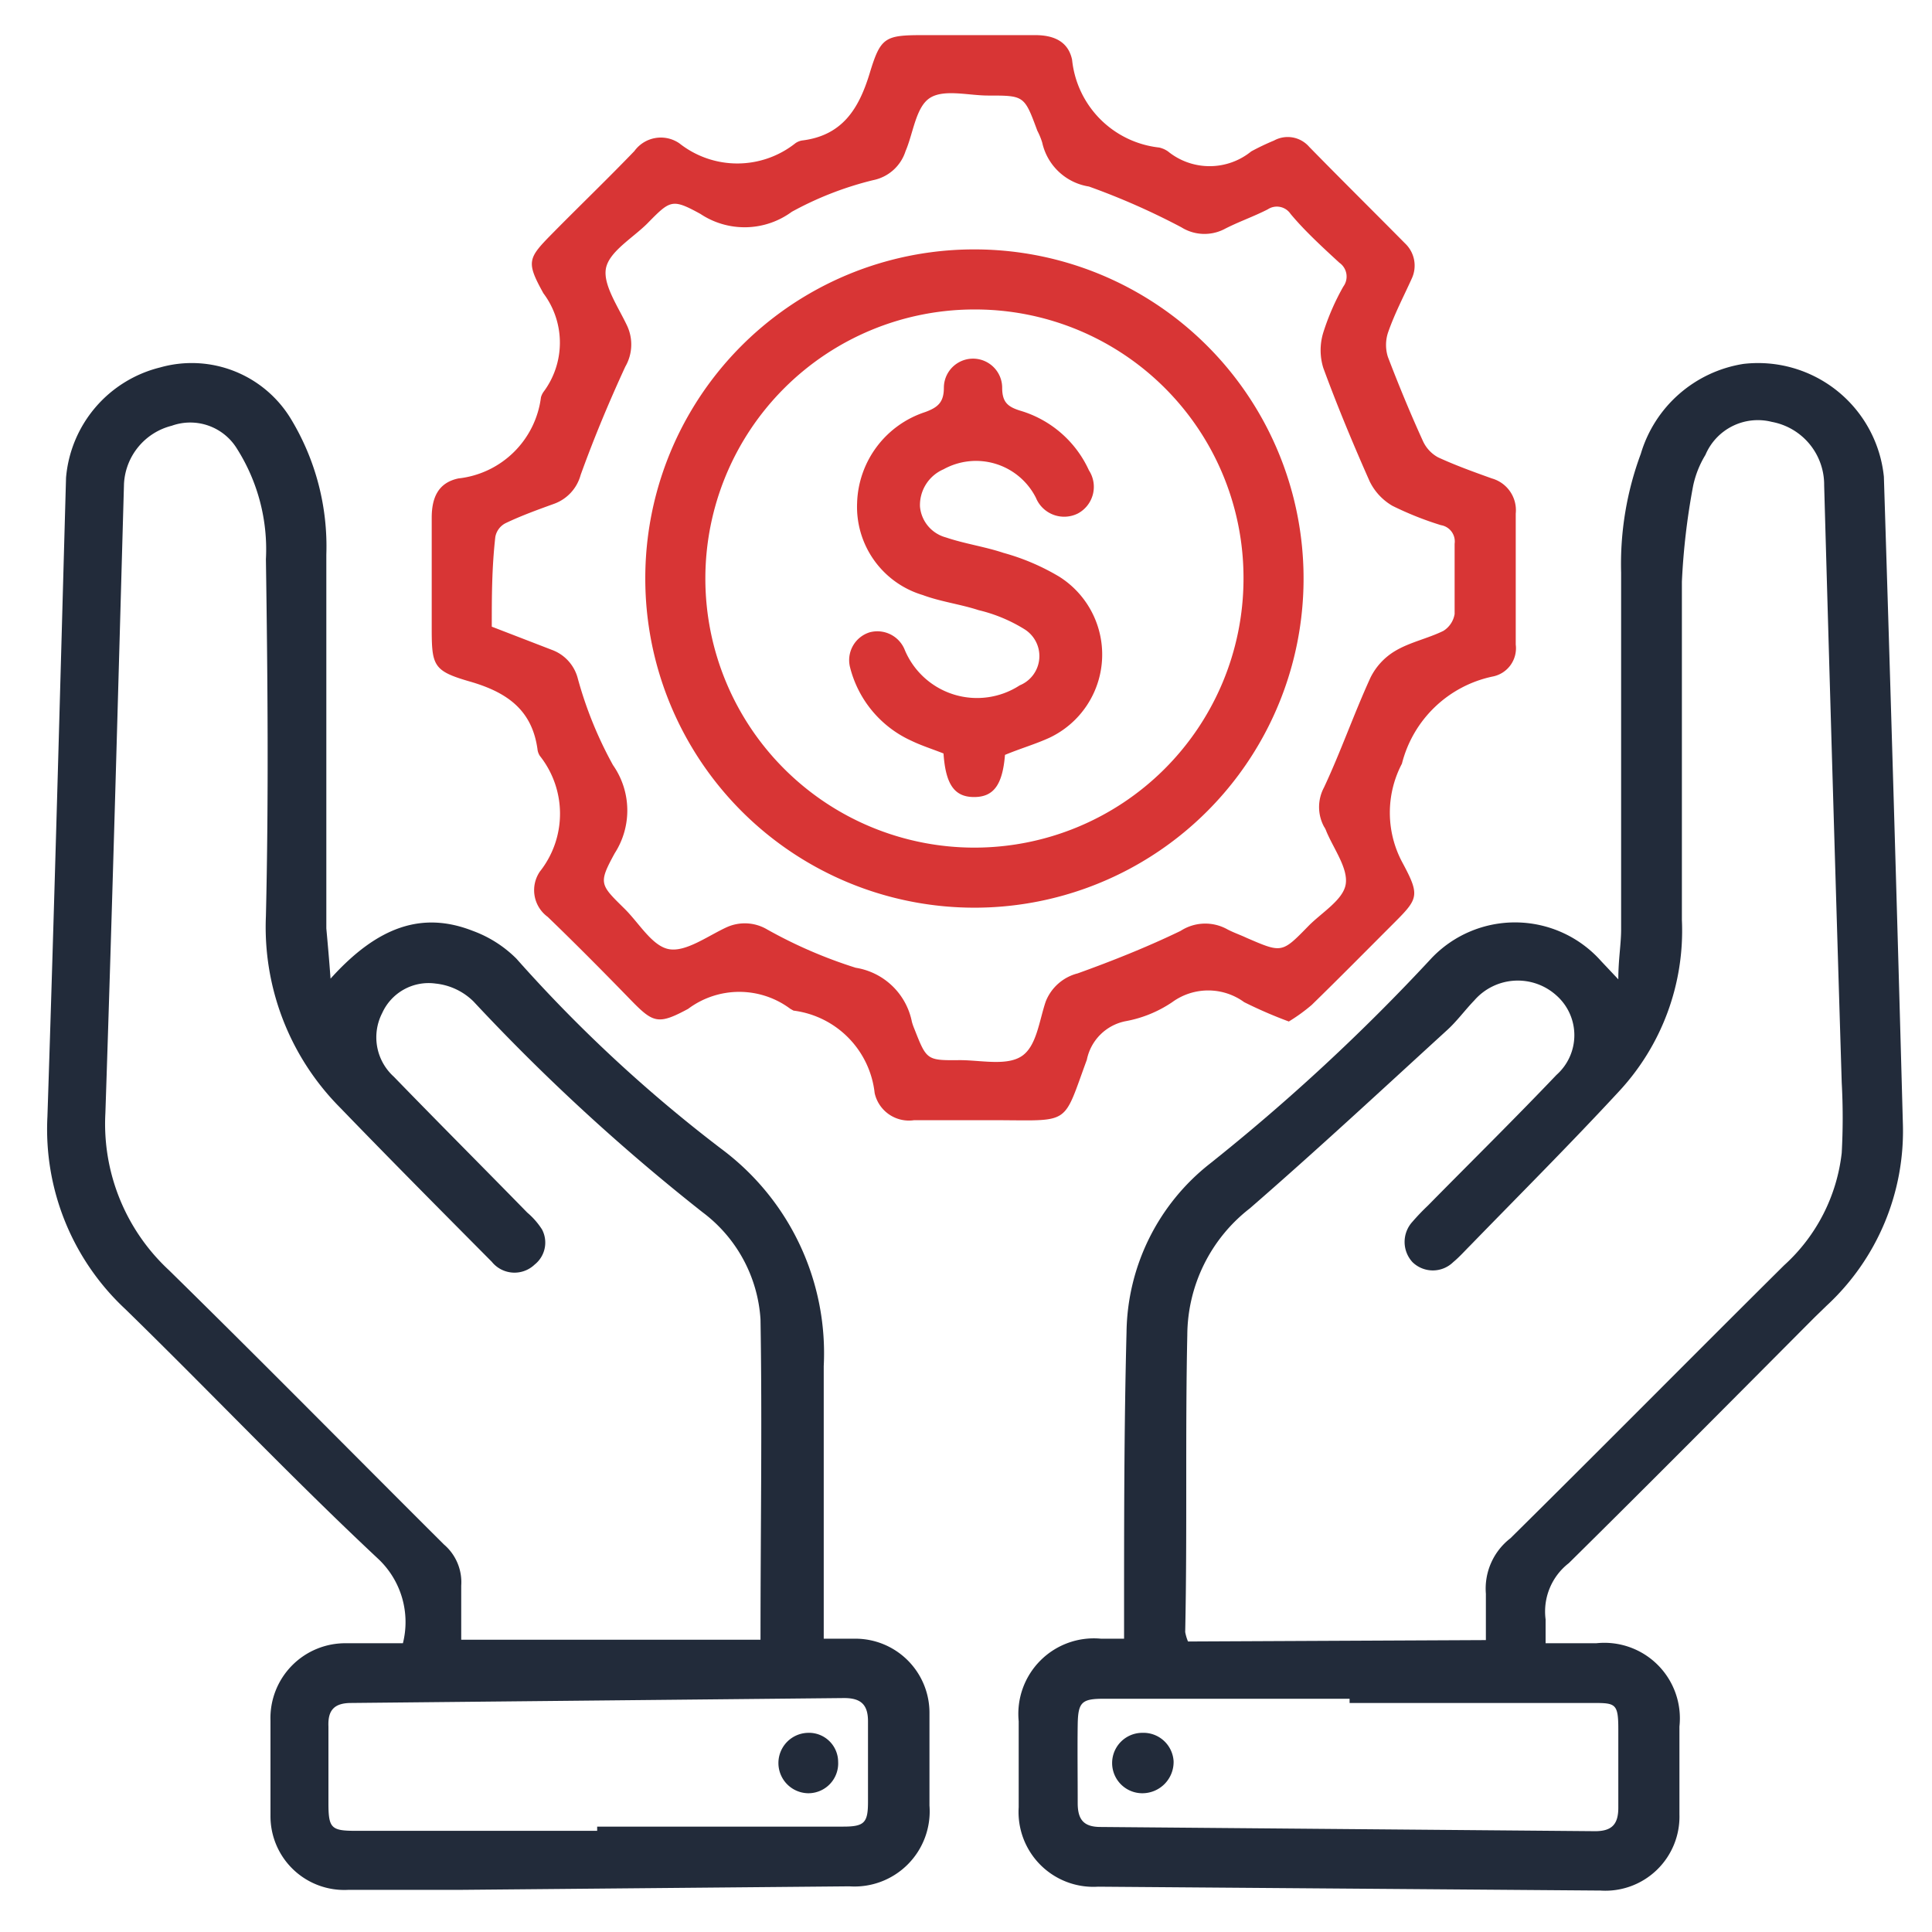
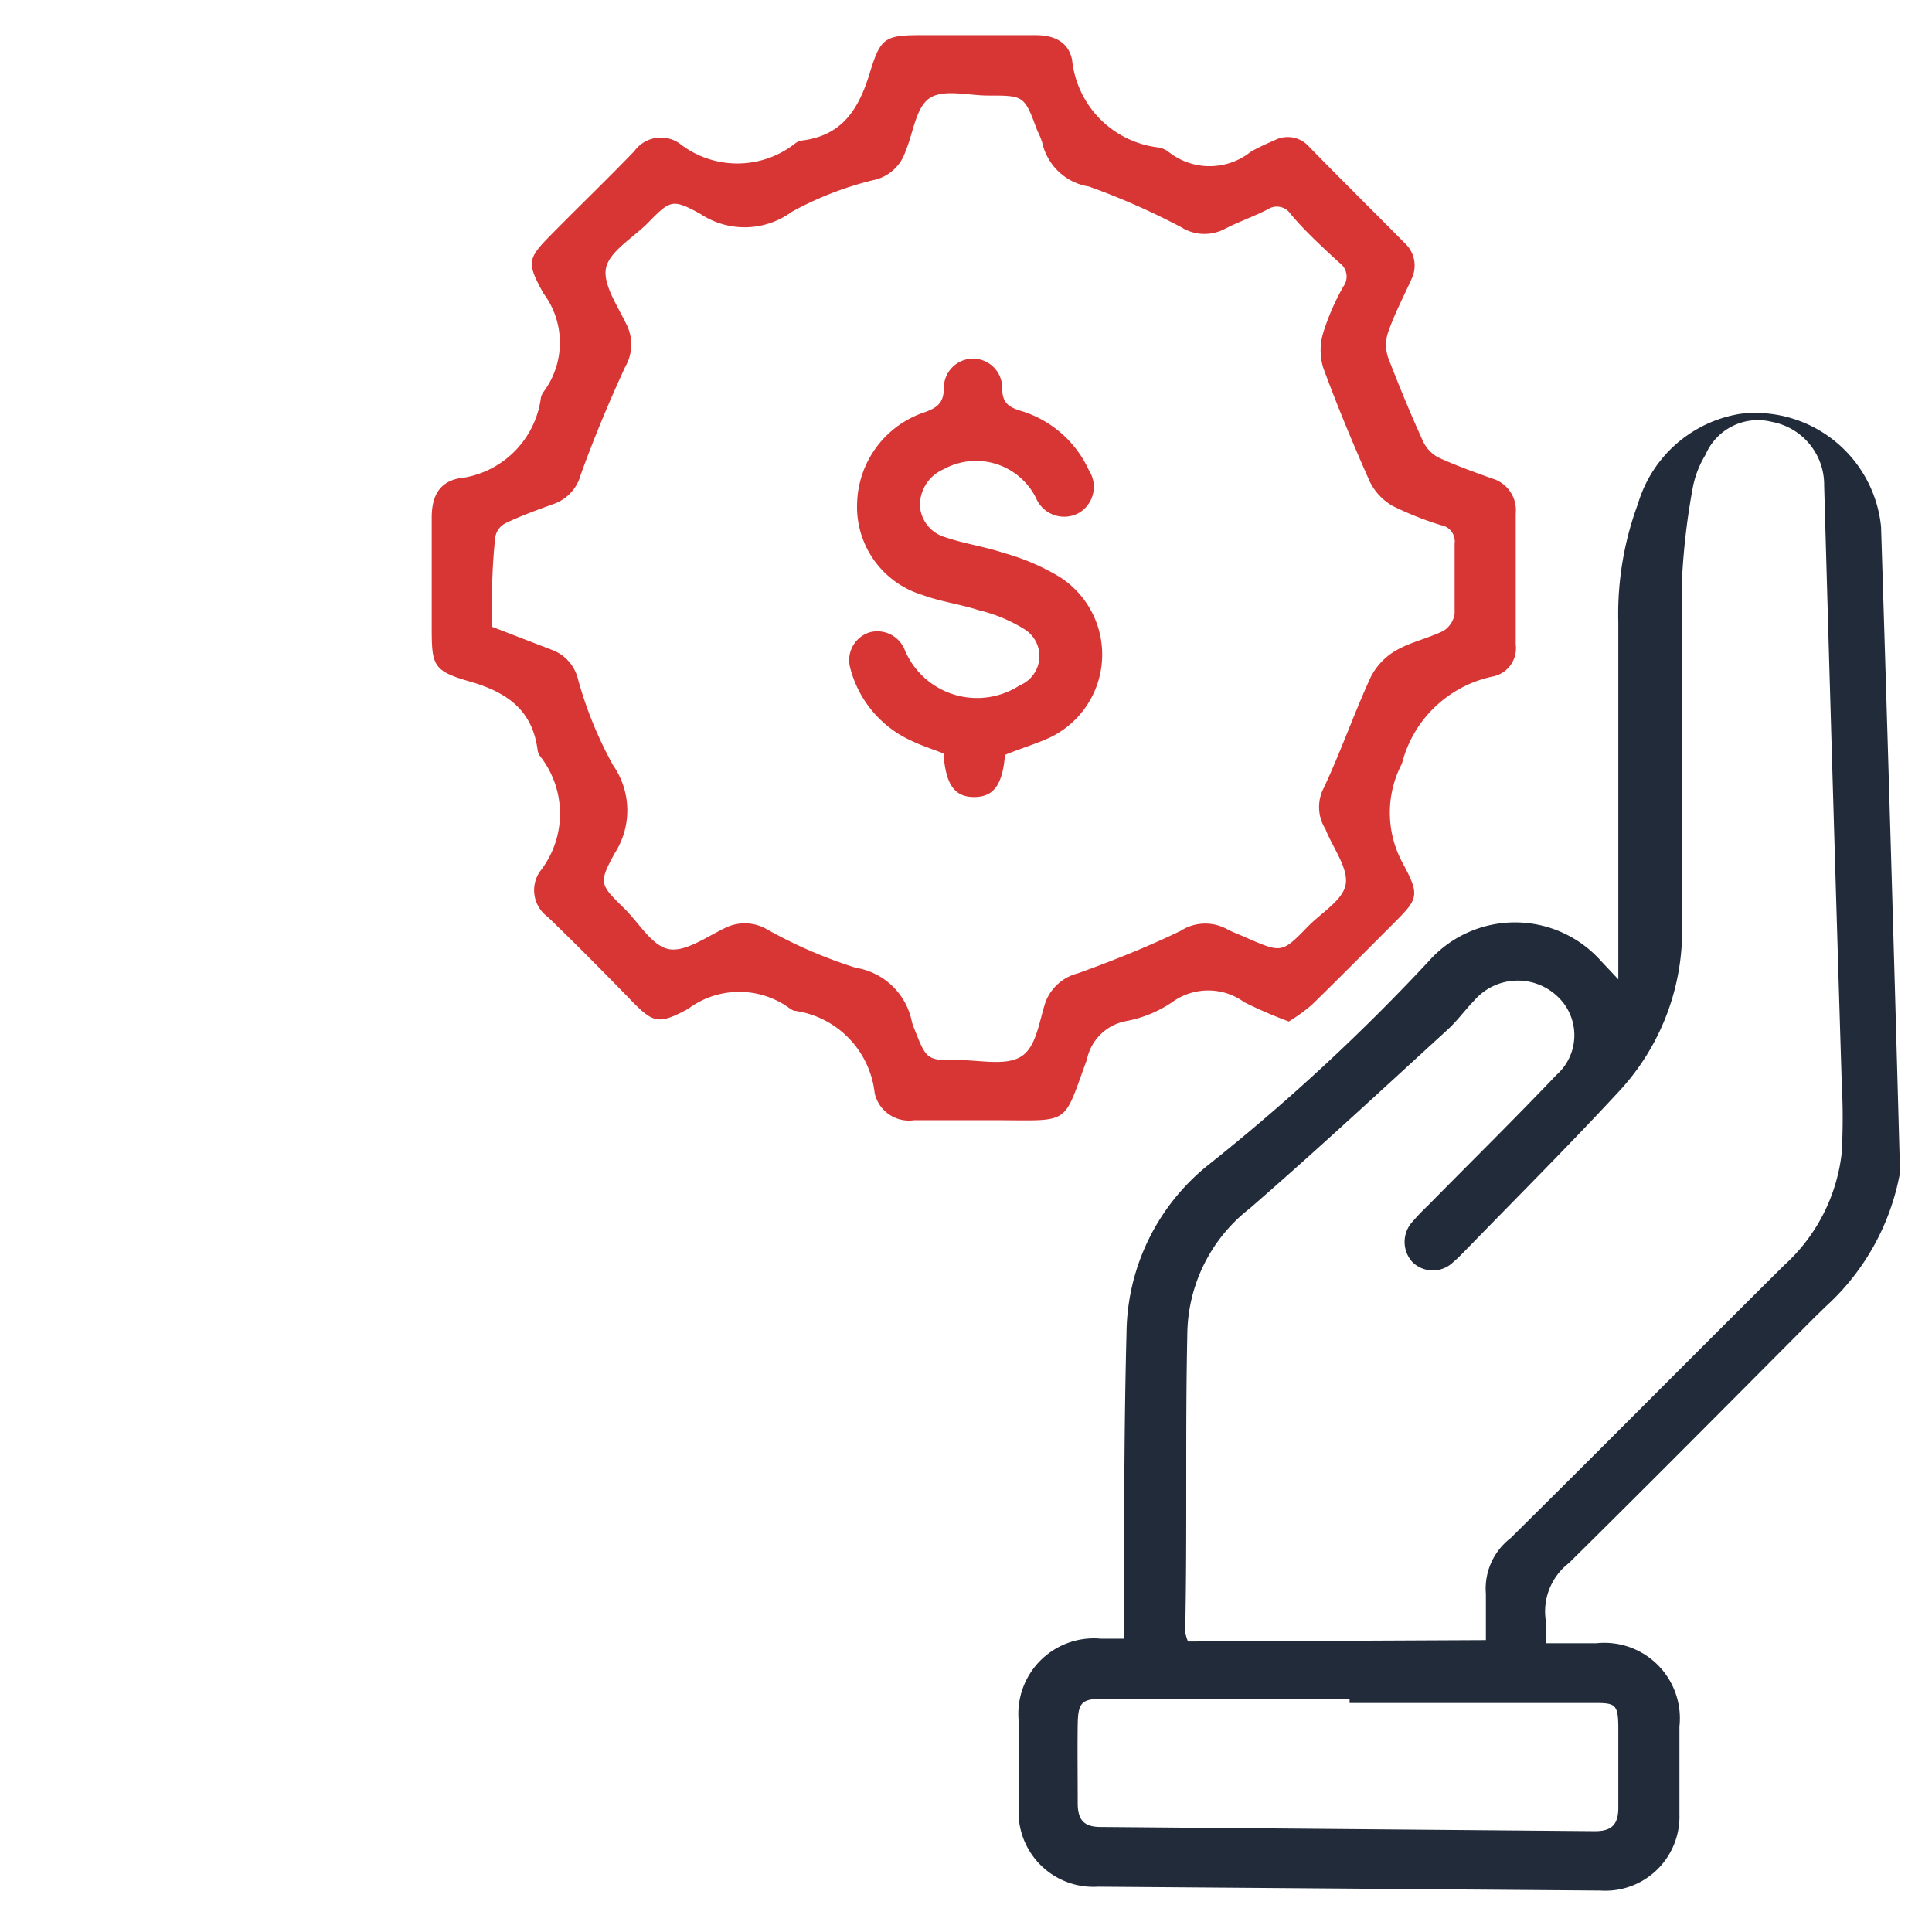
<svg xmlns="http://www.w3.org/2000/svg" id="Layer_1" data-name="Layer 1" width="55" height="55" viewBox="0 0 55 55">
  <defs>
    <style>
      .cls-1 {
        fill: #222b3a;
      }

      .cls-2 {
        fill: #d83535;
      }
    </style>
  </defs>
-   <path class="cls-1" d="M9.41,27.86c1.35-1.5,2.62-1.92,4.05-1.36a3.42,3.42,0,0,1,1.24.79,41,41,0,0,0,5.84,5.42,7.25,7.25,0,0,1,2.91,6.18q0,3.54,0,7.08v.68c.34,0,.62,0,.9,0a2.11,2.11,0,0,1,2.11,2.14c0,.87,0,1.74,0,2.61a2.14,2.14,0,0,1-2.28,2.3l-11.06.1-3.2,0A2.1,2.1,0,0,1,7.7,51.69c0-.9,0-1.81,0-2.71a2.13,2.13,0,0,1,2.17-2.2h1.6a2.47,2.47,0,0,0-.69-2.39C8.3,42.07,6,39.64,3.57,37.27a7,7,0,0,1-2.22-5.48c.2-6.06.36-12.12.53-18.19a3.54,3.54,0,0,1,2.68-3.14,3.3,3.3,0,0,1,3.73,1.48,7,7,0,0,1,1,3.85c0,3.55,0,7.09,0,10.64C9.33,26.87,9.37,27.31,9.41,27.86ZM21.65,46.68c0-3.1.05-6.11,0-9.12A4.13,4.13,0,0,0,20,34.51a58.06,58.06,0,0,1-6.52-6A1.8,1.8,0,0,0,12.4,28a1.45,1.45,0,0,0-1.52.84,1.51,1.51,0,0,0,.33,1.81c1.26,1.3,2.54,2.58,3.8,3.87a2.13,2.13,0,0,1,.42.48.8.8,0,0,1-.21,1A.83.83,0,0,1,14,35.92c-1.45-1.46-2.9-2.92-4.33-4.4a7.29,7.29,0,0,1-2.1-5.44c.08-3.39.05-6.77,0-10.16a5.35,5.35,0,0,0-.82-3.14,1.56,1.56,0,0,0-1.86-.66,1.8,1.8,0,0,0-1.36,1.65c-.17,6-.33,11.94-.53,17.92a5.68,5.68,0,0,0,1.81,4.47c2.63,2.58,5.22,5.21,7.83,7.81a1.41,1.41,0,0,1,.49,1.17c0,.51,0,1,0,1.54ZM17,52.12V52h7c.61,0,.71-.11.71-.71,0-.77,0-1.53,0-2.29,0-.48-.21-.66-.68-.66L10,48.48c-.49,0-.67.21-.65.67,0,.73,0,1.46,0,2.18s.08.79.79.79Z" />
-   <path class="cls-1" d="M46.07,27.88c0-.57.08-1,.08-1.42q0-5.07,0-10.16a9,9,0,0,1,.56-3.38,3.64,3.64,0,0,1,2.92-2.56,3.6,3.6,0,0,1,4,3.21q.29,9.2.54,18.39A6.77,6.77,0,0,1,52,37.17l-.34.33c-2.33,2.34-4.65,4.68-7,7A1.74,1.74,0,0,0,44,46.1c0,.19,0,.39,0,.68h1.44a2.15,2.15,0,0,1,2.37,2.37c0,.84,0,1.67,0,2.5a2.11,2.11,0,0,1-2.25,2.17l-14.3-.11A2.13,2.13,0,0,1,29,51.45c0-.82,0-1.63,0-2.45a2.15,2.15,0,0,1,2.34-2.35H32c0-.23,0-.44,0-.64,0-2.7,0-5.39.07-8.09a6.2,6.2,0,0,1,2.37-4.79,57.23,57.23,0,0,0,6.31-5.85,3.28,3.28,0,0,1,4.83.08ZM42.3,46.69c0-.47,0-.9,0-1.32A1.81,1.81,0,0,1,43,43.79c2.61-2.58,5.19-5.19,7.79-7.77a5.08,5.08,0,0,0,1.64-3.2,18.31,18.31,0,0,0,0-2q-.26-8.49-.5-17a1.82,1.82,0,0,0-1.49-1.81,1.62,1.62,0,0,0-1.89.94,2.8,2.8,0,0,0-.35.88,19.53,19.53,0,0,0-.32,2.73c0,3.21,0,6.42,0,9.63a6.72,6.72,0,0,1-1.81,4.9c-1.37,1.48-2.8,2.91-4.21,4.36-.16.16-.32.34-.49.48a.83.83,0,0,1-1.16,0,.85.85,0,0,1,0-1.15,6.33,6.33,0,0,1,.44-.46c1.22-1.24,2.46-2.46,3.66-3.72a1.51,1.51,0,0,0,0-2.26,1.64,1.64,0,0,0-2.34.14c-.27.28-.5.6-.79.86-1.86,1.7-3.7,3.41-5.6,5.06A4.59,4.59,0,0,0,33.8,38c-.06,2.82,0,5.64-.06,8.46a1.3,1.3,0,0,0,.08.27Zm-3.88,1.79v-.12h-7c-.63,0-.73.1-.74.74s0,1.49,0,2.23c0,.47.17.68.65.68l14.08.12c.49,0,.66-.21.66-.67,0-.74,0-1.49,0-2.23s-.08-.75-.73-.75Z" />
+   <path class="cls-1" d="M46.07,27.88q0-5.07,0-10.16a9,9,0,0,1,.56-3.38,3.64,3.64,0,0,1,2.92-2.56,3.6,3.6,0,0,1,4,3.21q.29,9.2.54,18.39A6.77,6.77,0,0,1,52,37.17l-.34.33c-2.33,2.34-4.65,4.68-7,7A1.74,1.74,0,0,0,44,46.1c0,.19,0,.39,0,.68h1.44a2.15,2.15,0,0,1,2.37,2.37c0,.84,0,1.67,0,2.5a2.11,2.11,0,0,1-2.25,2.17l-14.3-.11A2.13,2.13,0,0,1,29,51.45c0-.82,0-1.63,0-2.45a2.15,2.15,0,0,1,2.34-2.35H32c0-.23,0-.44,0-.64,0-2.7,0-5.39.07-8.09a6.2,6.2,0,0,1,2.37-4.79,57.23,57.23,0,0,0,6.31-5.85,3.28,3.28,0,0,1,4.83.08ZM42.3,46.69c0-.47,0-.9,0-1.32A1.81,1.81,0,0,1,43,43.79c2.61-2.58,5.19-5.19,7.79-7.77a5.08,5.08,0,0,0,1.64-3.2,18.31,18.31,0,0,0,0-2q-.26-8.49-.5-17a1.82,1.82,0,0,0-1.49-1.81,1.62,1.62,0,0,0-1.89.94,2.8,2.8,0,0,0-.35.88,19.53,19.53,0,0,0-.32,2.73c0,3.21,0,6.42,0,9.63a6.72,6.72,0,0,1-1.81,4.9c-1.37,1.48-2.8,2.91-4.21,4.36-.16.16-.32.34-.49.48a.83.83,0,0,1-1.16,0,.85.85,0,0,1,0-1.15,6.33,6.33,0,0,1,.44-.46c1.22-1.24,2.46-2.46,3.66-3.72a1.51,1.51,0,0,0,0-2.26,1.64,1.64,0,0,0-2.34.14c-.27.28-.5.6-.79.86-1.86,1.7-3.7,3.41-5.6,5.06A4.59,4.59,0,0,0,33.8,38c-.06,2.82,0,5.64-.06,8.46a1.3,1.3,0,0,0,.08.27Zm-3.88,1.79v-.12h-7c-.63,0-.73.1-.74.74s0,1.49,0,2.23c0,.47.17.68.65.68l14.08.12c.49,0,.66-.21.66-.67,0-.74,0-1.49,0-2.23s-.08-.75-.73-.75Z" />
  <path class="cls-2" d="M36.69,29.08a12.73,12.73,0,0,1-1.27-.55,1.74,1.74,0,0,0-2.05,0,3.48,3.48,0,0,1-1.32.54,1.4,1.4,0,0,0-1.11,1.1c-.68,1.85-.45,1.73-2.47,1.72-.82,0-1.63,0-2.45,0a1,1,0,0,1-1.12-.77,2.66,2.66,0,0,0-2.31-2.35l-.09-.05a2.43,2.43,0,0,0-2.91,0c-.87.47-1,.4-1.67-.29s-1.54-1.57-2.33-2.33a.94.94,0,0,1-.22-1.29,2.65,2.65,0,0,0,0-3.29.43.43,0,0,1-.07-.2c-.16-1.13-.89-1.62-1.93-1.92s-1.08-.45-1.08-1.53,0-2.09,0-3.13c0-.58.19-1,.76-1.12a2.66,2.66,0,0,0,2.35-2.31.51.51,0,0,1,.07-.15,2.34,2.34,0,0,0,0-2.81c-.51-.92-.44-1,.3-1.75s1.54-1.52,2.29-2.3a.93.93,0,0,1,1.28-.22,2.66,2.66,0,0,0,3.3,0,.46.46,0,0,1,.19-.08c1.15-.14,1.62-.9,1.93-1.92s.43-1.08,1.52-1.08,2.13,0,3.19,0c.53,0,.94.18,1.05.7A2.8,2.8,0,0,0,33,4.2a.71.71,0,0,1,.25.11,1.88,1.88,0,0,0,2.37,0A7,7,0,0,1,36.27,4a.81.81,0,0,1,1,.18C38.17,5.1,39.08,6,40,6.93a.87.87,0,0,1,.19,1c-.23.51-.49,1-.68,1.55a1.13,1.13,0,0,0,0,.68c.31.81.64,1.61,1,2.4a1,1,0,0,0,.43.46c.5.23,1,.41,1.53.6a.94.94,0,0,1,.68,1v3.73a.82.82,0,0,1-.66.91,3.38,3.38,0,0,0-2.58,2.48,3,3,0,0,0,0,2.79c.54,1,.47,1.05-.31,1.83s-1.5,1.51-2.26,2.25A5,5,0,0,1,36.69,29.08ZM14,17.84l1.71.66a1.18,1.18,0,0,1,.74.82,11.23,11.23,0,0,0,1,2.46,2.25,2.25,0,0,1,.05,2.51c-.47.86-.42.89.27,1.57.42.41.79,1.07,1.27,1.16s1.1-.37,1.64-.62a1.25,1.25,0,0,1,1.16.06,13.33,13.33,0,0,0,2.52,1.09,1.94,1.94,0,0,1,1.6,1.54,1.59,1.59,0,0,0,.07.2c.35.89.35.9,1.29.89.6,0,1.33.17,1.76-.11s.5-1,.69-1.56a1.33,1.33,0,0,1,.91-.8c1-.36,2-.76,2.93-1.21a1.29,1.29,0,0,1,1.3-.06c.18.1.39.17.58.26,1,.43,1,.44,1.75-.33.38-.39,1-.75,1.07-1.2s-.34-1-.55-1.5a.61.61,0,0,0-.07-.14,1.18,1.18,0,0,1,0-1.11c.47-1,.85-2.09,1.32-3.12a1.82,1.82,0,0,1,.71-.77c.42-.25.92-.35,1.37-.57a.7.7,0,0,0,.32-.48c0-.68,0-1.35,0-2a.47.47,0,0,0-.39-.53,9.23,9.23,0,0,1-1.38-.55,1.63,1.63,0,0,1-.65-.7c-.47-1.06-.92-2.14-1.32-3.23a1.71,1.71,0,0,1,0-1,6.84,6.84,0,0,1,.57-1.31.48.48,0,0,0-.11-.68c-.49-.45-1-.92-1.39-1.39a.47.47,0,0,0-.65-.13c-.41.21-.85.36-1.25.57a1.24,1.24,0,0,1-1.21-.06A20.21,20.21,0,0,0,31,5.31a1.62,1.62,0,0,1-1.33-1.25,2,2,0,0,0-.14-.34c-.37-1-.37-1-1.4-1-.56,0-1.26-.19-1.66.07s-.47,1-.69,1.51c0,0,0,0,0,0a1.22,1.22,0,0,1-.93.83,9.48,9.48,0,0,0-2.31.9,2.27,2.27,0,0,1-2.6.06c-.82-.45-.86-.39-1.53.29-.42.41-1.07.79-1.16,1.26s.36,1.11.61,1.65a1.26,1.26,0,0,1-.06,1.15c-.46,1-.88,2-1.27,3.08a1.21,1.21,0,0,1-.75.82c-.47.17-.94.34-1.38.55a.55.55,0,0,0-.3.4C14,16.19,14,17,14,17.84Z" />
-   <path class="cls-1" d="M23,49.33a.83.83,0,0,1,.86.82.85.85,0,0,1-.84.9.86.86,0,1,1,0-1.72Z" />
-   <path class="cls-1" d="M32.52,51.05a.86.86,0,0,1,0-1.72.86.86,0,0,1,.89.81A.89.89,0,0,1,32.52,51.05Z" />
-   <path class="cls-2" d="M27.73,7.1a9.37,9.37,0,1,1-9.36,9.37A9.36,9.36,0,0,1,27.73,7.1Zm0,1.71A7.66,7.66,0,1,0,35.4,16.5,7.64,7.64,0,0,0,27.75,8.81Z" />
  <path class="cls-2" d="M28.61,21.49c-.07.85-.32,1.2-.88,1.2s-.81-.36-.87-1.24c-.3-.12-.62-.22-.91-.36A3.14,3.14,0,0,1,24.2,19,.83.83,0,0,1,24.76,18a.84.84,0,0,1,1,.51,2.23,2.23,0,0,0,3.27,1,.9.9,0,0,0,.13-1.6,4.41,4.41,0,0,0-1.3-.54c-.52-.17-1.08-.24-1.59-.43a2.62,2.62,0,0,1-1.87-2.62,2.81,2.81,0,0,1,1.94-2.59c.35-.13.53-.27.53-.69a.83.83,0,0,1,1.66,0c0,.41.16.54.51.65A3.12,3.12,0,0,1,31,13.39a.86.86,0,0,1-.32,1.23.87.87,0,0,1-1.19-.45,1.91,1.91,0,0,0-2.63-.81,1.11,1.11,0,0,0-.67,1.06,1,1,0,0,0,.74.88c.53.18,1.1.26,1.64.44a6.41,6.41,0,0,1,1.59.68A2.62,2.62,0,0,1,29.88,21C29.49,21.18,29.07,21.3,28.61,21.49Z" />
</svg>